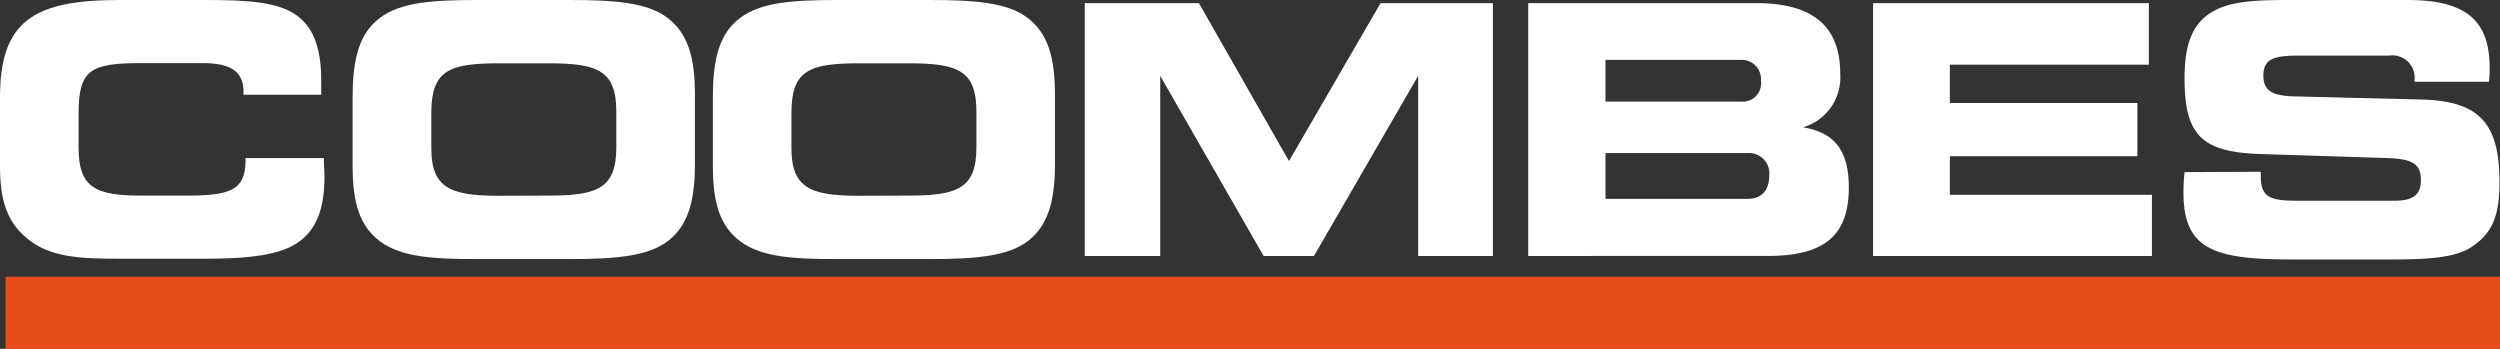
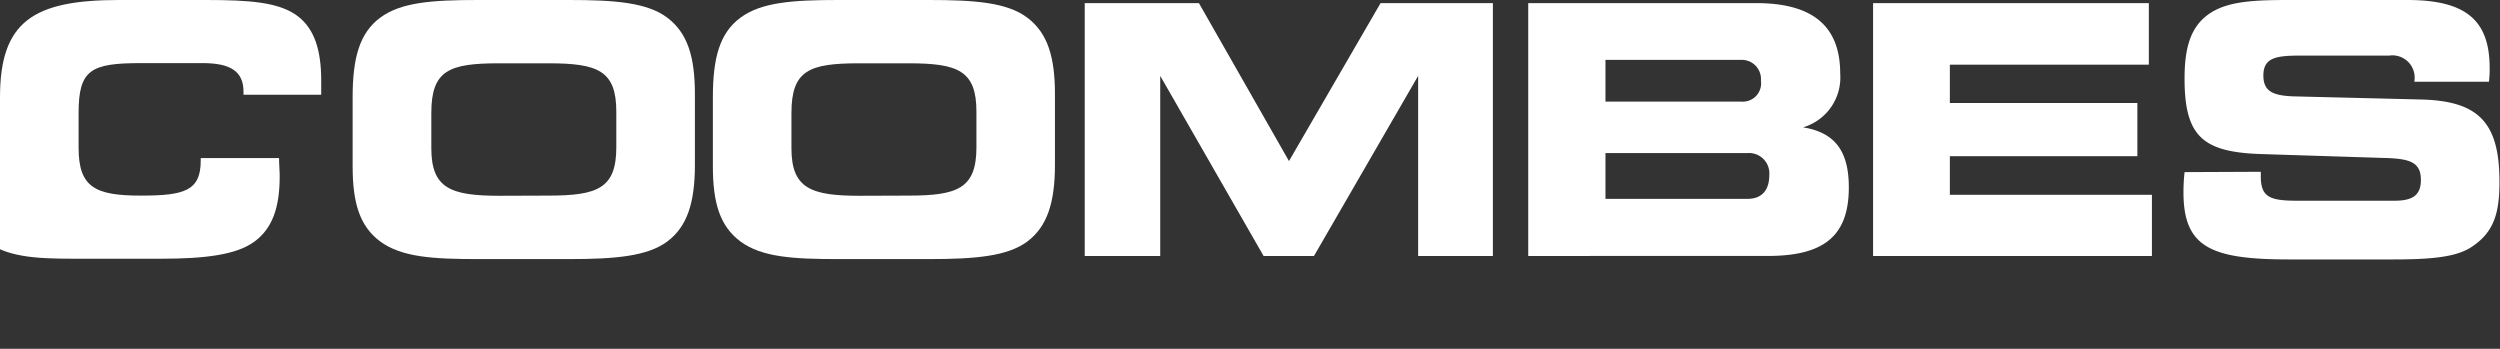
<svg xmlns="http://www.w3.org/2000/svg" id="COOMBES_LOGO" data-name="COOMBES LOGO" width="208" height="29.02" viewBox="0 0 208 29.02">
  <rect x="0" y="0" width="208" height="29.02" fill="#333333" stroke="none" />
  <g id="base">
-     <path id="Path_16" data-name="Path 16" d="M20.26,7.622c0-1.677-1.075-2.371-3.392-2.371H11.723c-4.169,0-5.183.549-5.183,4.139V12.31c0,3.3,1.418,3.964,5.183,3.964h3.727c3.56,0,4.977-.373,4.977-2.889v-.236h6.517c0,.556.053,1.044.053,1.524,0,2.6-.61,4.337-2.111,5.435s-4.108,1.418-7.782,1.418h-7.2c-3.323,0-5.671-.145-7.493-1.563S0,16.7,0,13.835V8.1C0,1.791,2.752,0,9.909,0h7.18c3.674,0,6.159.175,7.7,1.357,1.357,1.044,1.936,2.782,1.936,5.336V7.882H20.26Z" transform="translate(0 0)" fill="#fff" />
+     <path id="Path_16" data-name="Path 16" d="M20.26,7.622c0-1.677-1.075-2.371-3.392-2.371H11.723c-4.169,0-5.183.549-5.183,4.139V12.31c0,3.3,1.418,3.964,5.183,3.964c3.56,0,4.977-.373,4.977-2.889v-.236h6.517c0,.556.053,1.044.053,1.524,0,2.6-.61,4.337-2.111,5.435s-4.108,1.418-7.782,1.418h-7.2c-3.323,0-5.671-.145-7.493-1.563S0,16.7,0,13.835V8.1C0,1.791,2.752,0,9.909,0h7.18c3.674,0,6.159.175,7.7,1.357,1.357,1.044,1.936,2.782,1.936,5.336V7.882H20.26Z" transform="translate(0 0)" fill="#fff" />
    <path id="Path_17" data-name="Path 17" d="M40.777,20.085c-1.707-1.273-2.287-3.217-2.287-6.25V8.1c0-3.24.556-5.336,2.287-6.624S45.091,0,48.94,0h7.554c3.811,0,6.51.206,8.186,1.479s2.287,3.24,2.287,6.365V13.72c0,3.125-.633,5.122-2.287,6.365s-4.368,1.471-8.186,1.471H48.971C45.205,21.556,42.576,21.411,40.777,20.085Zm14.01-3.811c4.078,0,5.641-.6,5.641-4.017V9.292c0-3.415-1.524-4.025-5.641-4.025H50.678c-4.169,0-5.641.579-5.641,4.139v2.919c0,3.331,1.585,3.964,5.671,3.964Z" transform="translate(-9.151 0)" fill="#fff" />
    <path id="Path_18" data-name="Path 18" d="M81.6,20.085c-1.707-1.273-2.287-3.217-2.287-6.25V8.1c0-3.24.549-5.336,2.287-6.624S85.934,0,89.745,0H97.3c3.811,0,6.51.206,8.186,1.479s2.287,3.24,2.287,6.365V13.72c0,3.125-.64,5.122-2.287,6.365s-4.368,1.471-8.186,1.471H89.783C86.018,21.556,83.388,21.411,81.6,20.085Zm14-3.811c4.078,0,5.641-.6,5.641-4.017V9.292c0-3.415-1.524-4.025-5.641-4.025H91.491c-4.169,0-5.641.579-5.641,4.139v2.919c0,3.331,1.585,3.964,5.671,3.964Z" transform="translate(-20.002 0)" fill="#fff" />
    <path id="Path_19" data-name="Path 19" d="M120.76,21.378V.34h9.5l7.493,13.141L145.373.34h9.345V21.378H148.5V6.392l-8.667,14.986h-4.192l-8.6-14.986V21.378Z" transform="translate(-30.51 -0.081)" fill="#fff" />
    <path id="Path_20" data-name="Path 20" d="M170,21.378V.34h18.957c4.718,0,7,1.913,7,5.877a4.322,4.322,0,0,1-3.095,4.459c2.668.427,3.811,1.989,3.811,5,0,4.055-2.089,5.7-6.746,5.7ZM189.361,6.8a1.6,1.6,0,0,0-1.646-1.738H176.426V8.534h11.289A1.524,1.524,0,0,0,189.361,6.8Zm.694,7.866a1.692,1.692,0,0,0-1.761-1.852H176.426v3.811h11.868c1.128-.015,1.761-.709,1.761-1.959Z" transform="translate(-42.851 -0.081)" fill="#fff" />
    <path id="Path_21" data-name="Path 21" d="M215.388,5.462V8.648h15.6v4.429h-15.6v3.209H232.2v5.092H209V.34h22.943V5.462Z" transform="translate(-53.16 -0.081)" fill="#fff" />
    <path id="Path_22" data-name="Path 22" d="M249.316,14.292v.381c0,1.738.762,2.028,3.049,2.028h8.072c1.525,0,2.2-.465,2.2-1.738,0-1.524-1.014-1.768-3.1-1.822l-10.1-.32c-4.939-.145-6.464-1.448-6.464-6.281,0-2.287.4-3.849,1.471-4.916C245.969.145,248.256,0,251.686,0h9.81c4.772,0,6.86,1.593,6.86,5.641A8.757,8.757,0,0,1,268.3,6.8h-6.2V6.715a1.852,1.852,0,0,0-2.111-2.089h-7.409c-2,0-3.049.175-3.049,1.654,0,1.3.762,1.677,2.515,1.738l10.565.259c4.833.114,6.563,1.906,6.563,6.86,0,2.66-.488,4.223-2.371,5.442-1.3.838-3.445,1.006-6.51,1.006h-8.583c-6.51,0-8.827-.983-8.827-5.58a15.313,15.313,0,0,1,.091-1.685Z" transform="translate(-61.218 0)" fill="#fff" />
-     <rect id="Rectangle_3" data-name="Rectangle 3" width="5.999" height="207.535" transform="translate(0.465 29.02) rotate(-90)" fill="#e84e1b" />
  </g>
</svg>